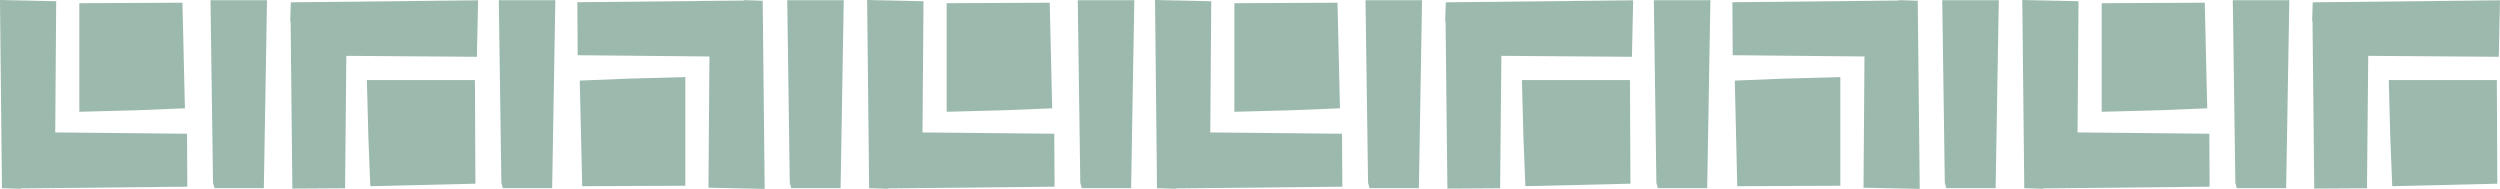
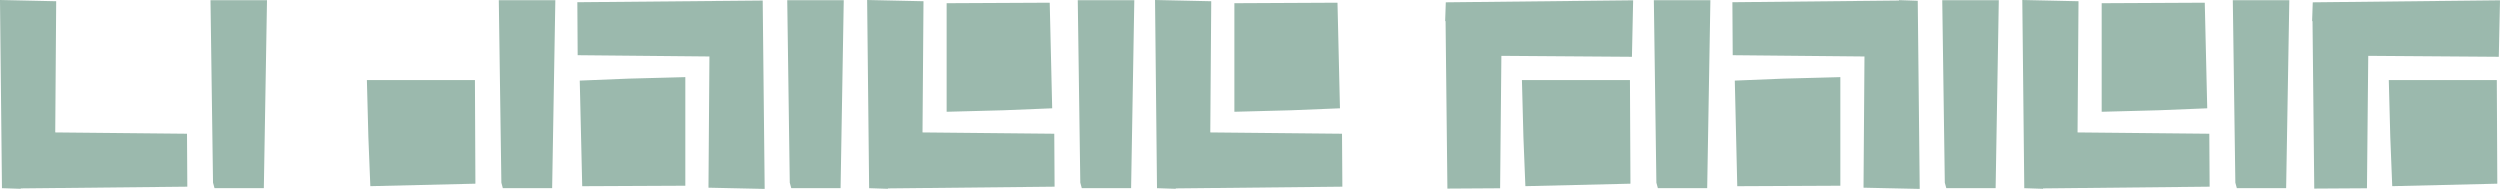
<svg xmlns="http://www.w3.org/2000/svg" width="1310" height="99" viewBox="0 0 1310 99" fill="none">
  <g clip-path="url(#clip0_452_3126)">
    <path d="M98.154 97.818L97.988 70.074L28.946 69.392L29.443 0.649L0 0V0.35L1.027 98.6L10.836 98.933V98.717L98.154 97.818Z" fill="#9BB9AD" />
-     <path d="M95.602 1.416L41.571 1.682V58.567L71.296 57.785L96.895 56.752L95.602 1.416Z" fill="#9BB9AD" />
-     <path d="M153.196 98.817L180.816 98.65L181.479 29.259L249.891 29.758L250.521 0.167H250.157L152.4 1.216L152.069 11.074H152.284L153.196 98.817Z" fill="#9BB9AD" />
    <path d="M249.113 96.252L248.864 41.965H192.248L193.027 71.84L194.054 97.551L249.113 96.252Z" fill="#9BB9AD" />
    <path d="M1212.67 98.817L1240.29 98.65L1240.96 29.259L1309.37 29.758L1310 0.167H1309.64L1211.88 1.216L1211.55 11.074H1211.76L1212.67 98.817Z" fill="#9BB9AD" />
    <path d="M1308.59 96.252L1308.33 41.965H1251.73L1252.51 71.84L1253.53 97.551L1308.59 96.252Z" fill="#9BB9AD" />
-     <path d="M302.531 1.166L302.696 28.926L371.739 29.592L371.242 98.351L400.685 98.983V98.65L399.657 0.4L389.849 0.067V0.283L302.531 1.166Z" fill="#9BB9AD" />
+     <path d="M302.531 1.166L302.696 28.926L371.739 29.592L371.242 98.351L400.685 98.983V98.65L399.657 0.4V0.283L302.531 1.166Z" fill="#9BB9AD" />
    <path d="M305.082 97.568L359.113 97.318V40.416L329.389 41.199L303.79 42.231L305.082 97.568Z" fill="#9BB9AD" />
    <path d="M110.299 0.1L111.624 95.719L112.403 98.584H138.251L139.907 0.1H110.299Z" fill="#9BB9AD" />
    <path d="M261.374 0.1L262.716 95.719L263.478 98.584H289.325L290.999 0.1H261.374Z" fill="#9BB9AD" />
    <path d="M412.515 0.1L413.84 95.719L414.619 98.584H440.466L442.123 0.1H412.515Z" fill="#9BB9AD" />
    <path d="M552.604 97.818L552.439 70.074L483.396 69.392L483.91 0.649L454.384 0V0.35L455.428 98.6L465.237 98.933V98.717L552.604 97.818Z" fill="#9BB9AD" />
    <path d="M550.053 1.416L496.038 1.682V58.567L525.763 57.785L551.345 56.752L550.053 1.416Z" fill="#9BB9AD" />
    <path d="M564.749 0.1L566.075 95.719L566.854 98.584H592.701L594.375 0.1H564.749Z" fill="#9BB9AD" />
    <path d="M703.398 97.818L703.215 70.074L634.189 69.392L634.687 0.649L605.244 0V0.35L606.271 98.6L616.08 98.933V98.717L703.398 97.818Z" fill="#9BB9AD" />
    <path d="M700.846 1.416L646.815 1.682V58.567L676.54 57.785L702.138 56.752L700.846 1.416Z" fill="#9BB9AD" />
    <path d="M758.439 98.817L786.06 98.65L786.722 29.259L855.135 29.758L855.765 0.167H855.351L757.594 1.216L757.263 11.074H757.478L758.439 98.817Z" fill="#9BB9AD" />
    <path d="M854.356 96.252L854.091 41.965H797.492L798.271 71.84L799.298 97.551L854.356 96.252Z" fill="#9BB9AD" />
    <path d="M907.774 1.166L907.94 28.926L976.983 29.592L976.485 98.351L1005.93 98.983V98.65L1004.9 0.4L995.092 0.067V0.283L907.774 1.166Z" fill="#9BB9AD" />
    <path d="M910.326 97.568L964.341 97.318V40.416L934.616 41.199L909.034 42.231L910.326 97.568Z" fill="#9BB9AD" />
-     <path d="M715.526 0.1L716.868 95.719L717.647 98.584H743.494L745.151 0.1H715.526Z" fill="#9BB9AD" />
    <path d="M866.617 0.1L867.943 95.719L868.722 98.584H894.569L896.242 0.1H866.617Z" fill="#9BB9AD" />
    <path d="M1017.74 0.1L1019.08 95.719L1019.86 98.584H1045.71L1047.37 0.1H1017.74Z" fill="#9BB9AD" />
    <path d="M1157.85 97.818L1157.68 70.074L1088.64 69.392L1089.14 0.649L1059.69 0V0.35L1060.72 98.6L1070.55 98.933V98.717L1157.85 97.818Z" fill="#9BB9AD" />
    <path d="M1155.3 1.416L1101.28 1.682V58.567L1131.01 57.785L1156.59 56.752L1155.3 1.416Z" fill="#9BB9AD" />
    <path d="M1169.99 0.1L1171.32 95.719L1172.1 98.584H1197.94L1199.6 0.1H1169.99Z" fill="#9BB9AD" />
  </g>
  <defs>
    <clipPath id="clip0_452_3126">
      <rect width="1310" height="99" fill="white" />
    </clipPath>
  </defs>
</svg>